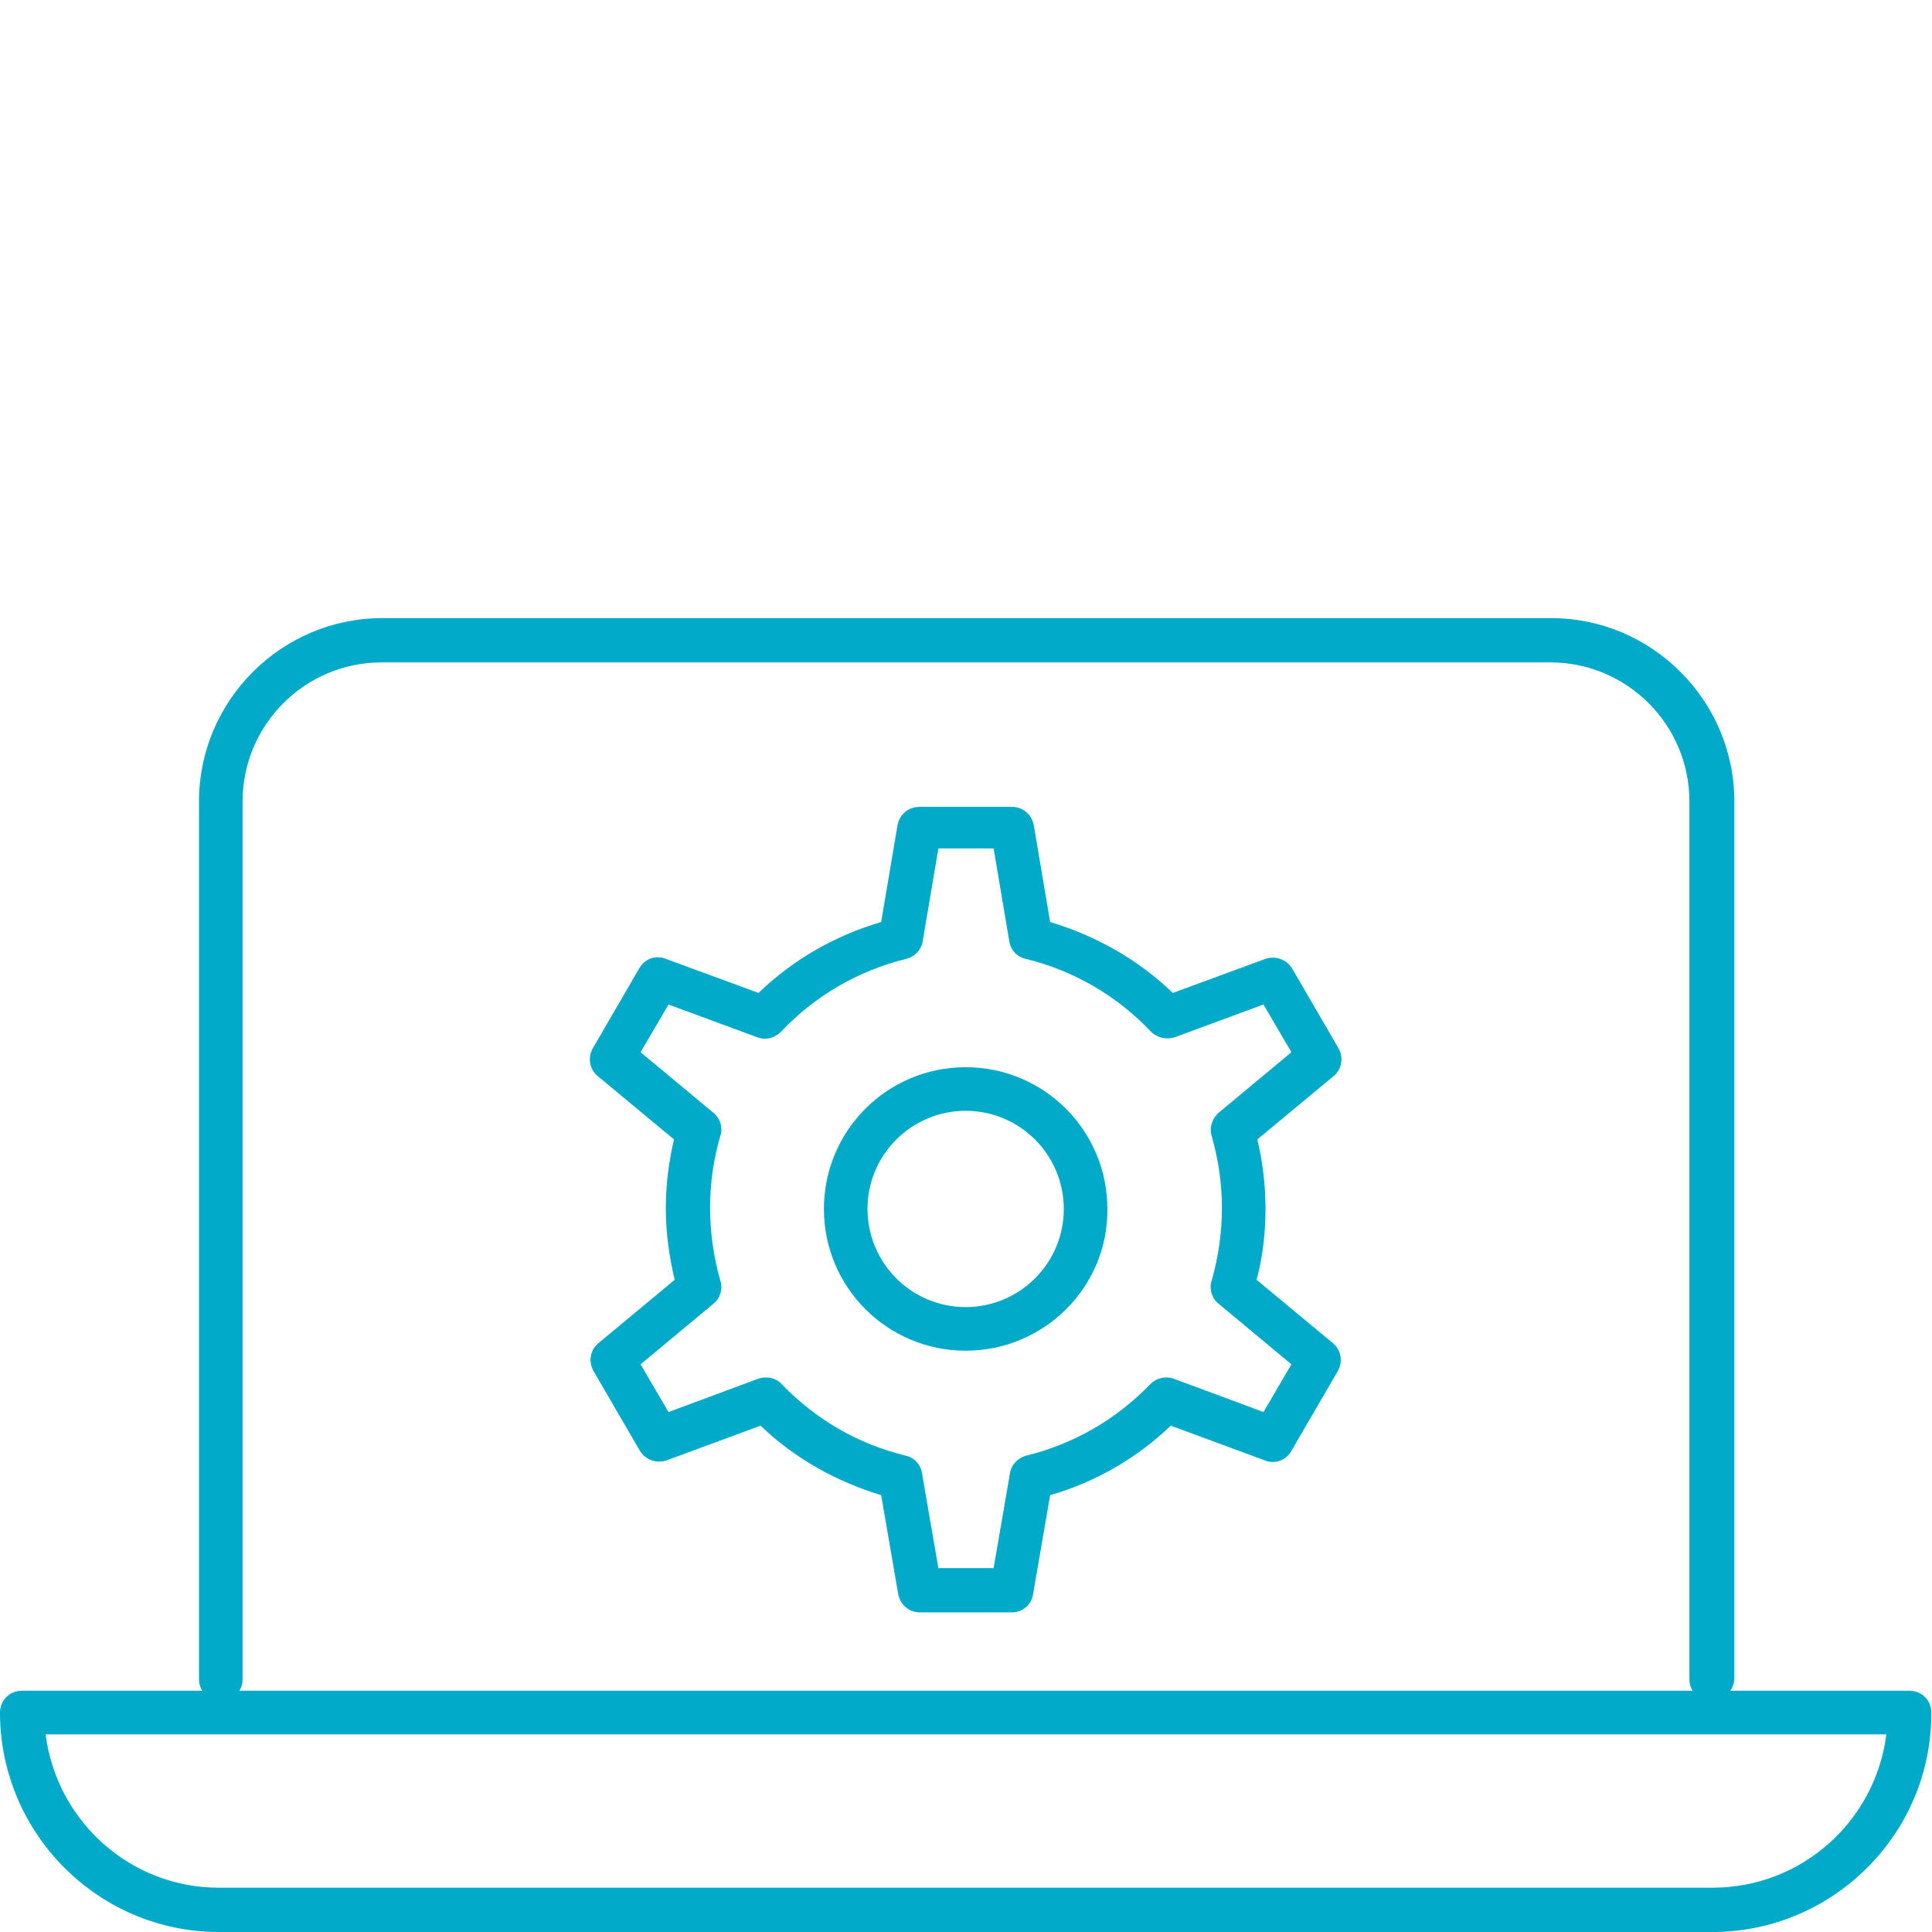
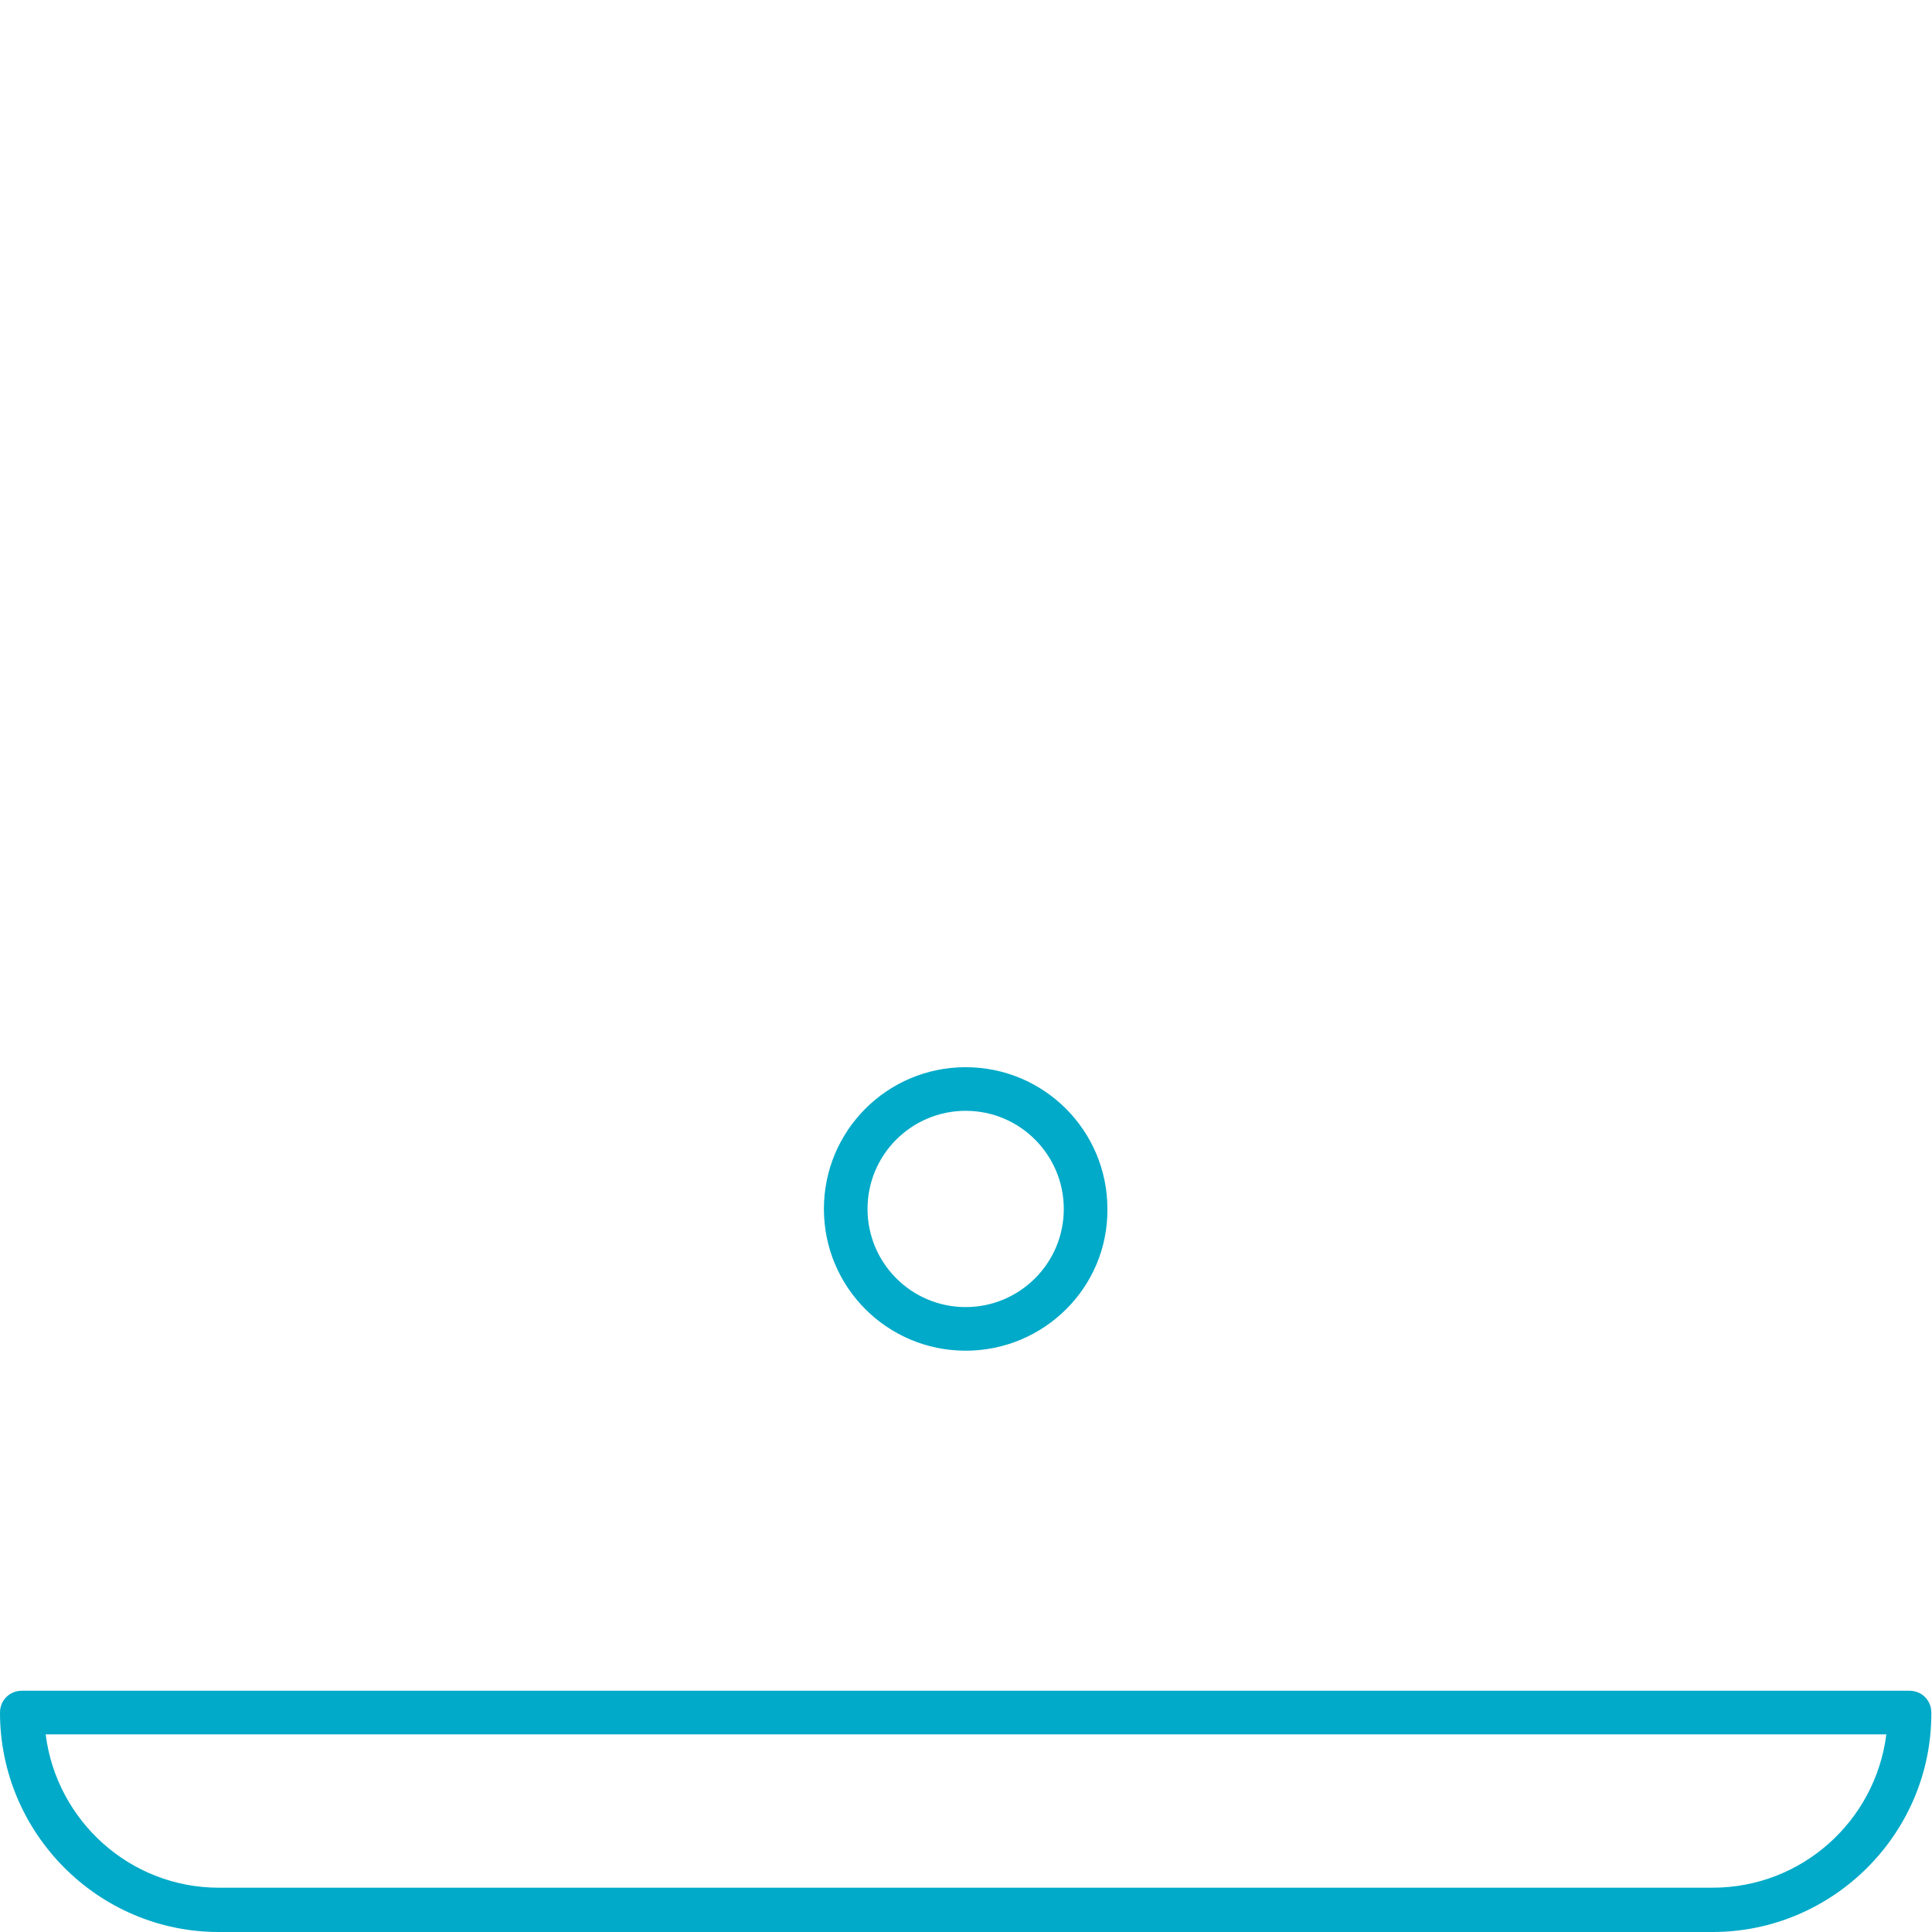
<svg xmlns="http://www.w3.org/2000/svg" id="Layer_1" x="0px" y="0px" viewBox="0 0 283.5 283.5" style="enable-background:new 0 0 283.5 283.5;" xml:space="preserve">
  <style type="text/css"> .st0{fill:#00AAC8;} </style>
  <g>
    <g>
-       <path class="st0" d="M251.1,249.6c-1.8,0-3.2-1.4-3.2-3.2V117.6c0-11.3-9.2-20.4-20.4-20.4H56c-11.3,0-20.4,9.2-20.4,20.4v128.8 c0,1.8-1.4,3.2-3.2,3.2s-3.2-1.4-3.2-3.2V117.6c0-14.8,12.1-26.9,26.9-26.9h171.5c14.8,0,26.9,12.1,26.9,26.9v128.8 C254.4,248.1,252.9,249.6,251.1,249.6z" />
-     </g>
+       </g>
    <g>
      <path class="st0" d="M251.3,283.5H32.1C14.4,283.5,0,269,0,251.3c0-1.8,1.4-3.2,3.2-3.2h277c1.8,0,3.2,1.4,3.2,3.2 C283.5,269,269,283.5,251.3,283.5z M6.7,254.5C8.3,267.2,19.1,277,32.1,277h219.2c13.1,0,23.9-9.8,25.5-22.5H6.7z" />
    </g>
    <g>
      <g>
-         <path class="st0" d="M148.5,236.6H135c-1.6,0-2.9-1.1-3.2-2.7l-2.5-14.5c-6.6-2-12.7-5.4-17.7-10.2l-13.8,5.1 c-1.5,0.5-3.1-0.1-3.9-1.4l-6.8-11.7c-0.8-1.4-0.5-3.1,0.7-4.1l11.2-9.3c-0.8-3.4-1.3-6.9-1.3-10.4c0-3.4,0.4-6.8,1.2-10.2 l-11.2-9.3c-1.2-1-1.5-2.7-0.7-4.1l6.8-11.7c0.8-1.4,2.4-2,3.9-1.4l13.6,5c5.1-4.9,11.2-8.4,18-10.4l2.4-14.2 c0.3-1.6,1.6-2.7,3.2-2.7h13.6c1.6,0,2.9,1.1,3.2,2.7l2.4,14.2c6.7,2,12.9,5.5,18,10.4l13.6-5c1.5-0.5,3.1,0.1,3.9,1.4l6.8,11.7 c0.8,1.4,0.5,3.1-0.7,4.1l-11.2,9.3c0.8,3.3,1.2,6.8,1.2,10.2c0,3.5-0.4,7-1.3,10.4l11.2,9.3c1.2,1,1.5,2.7,0.7,4.1l-6.8,11.7 c-0.8,1.4-2.4,2-3.9,1.4l-13.8-5.1c-5,4.8-11.1,8.3-17.7,10.2l-2.5,14.5C151.4,235.4,150.1,236.6,148.5,236.6z M137.7,230.1h8.1 l2.4-13.9c0.2-1.3,1.2-2.3,2.4-2.6c6.9-1.7,13.2-5.3,18.2-10.5c0.9-0.9,2.2-1.2,3.4-0.8l13.2,4.9l4.1-7l-10.7-8.9 c-1-0.8-1.4-2.2-1-3.4c1-3.5,1.5-7,1.5-10.7c0-3.5-0.5-7-1.5-10.5c-0.4-1.2,0.1-2.6,1-3.4l10.7-8.9l-4.1-7l-13,4.8 c-1.2,0.4-2.6,0.1-3.5-0.8c-5-5.3-11.4-9-18.4-10.7c-1.3-0.3-2.2-1.3-2.4-2.6l-2.3-13.6h-8.1l-2.3,13.6c-0.2,1.3-1.2,2.3-2.4,2.6 c-7,1.7-13.4,5.4-18.4,10.7c-0.9,0.9-2.2,1.3-3.5,0.8l-13-4.8l-4.1,7l10.7,8.9c1,0.8,1.4,2.2,1,3.4c-1,3.4-1.5,6.9-1.5,10.5 s0.5,7.2,1.5,10.7c0.4,1.2,0,2.6-1,3.4L94,200.2l4.1,7l13.2-4.9c1.2-0.4,2.6-0.1,3.4,0.8c5,5.2,11.2,8.8,18.2,10.5 c1.3,0.3,2.2,1.3,2.4,2.6L137.7,230.1z" />
-       </g>
+         </g>
      <g>
        <path class="st0" d="M141.7,198.2c-11.5,0-20.8-9.3-20.8-20.8s9.3-20.8,20.8-20.8s20.8,9.3,20.8,20.8 C162.6,188.9,153.2,198.2,141.7,198.2z M141.7,163c-7.9,0-14.4,6.4-14.4,14.4c0,7.9,6.4,14.4,14.4,14.4c7.9,0,14.4-6.4,14.4-14.4 C156.1,169.5,149.7,163,141.7,163z" />
      </g>
    </g>
  </g>
</svg>